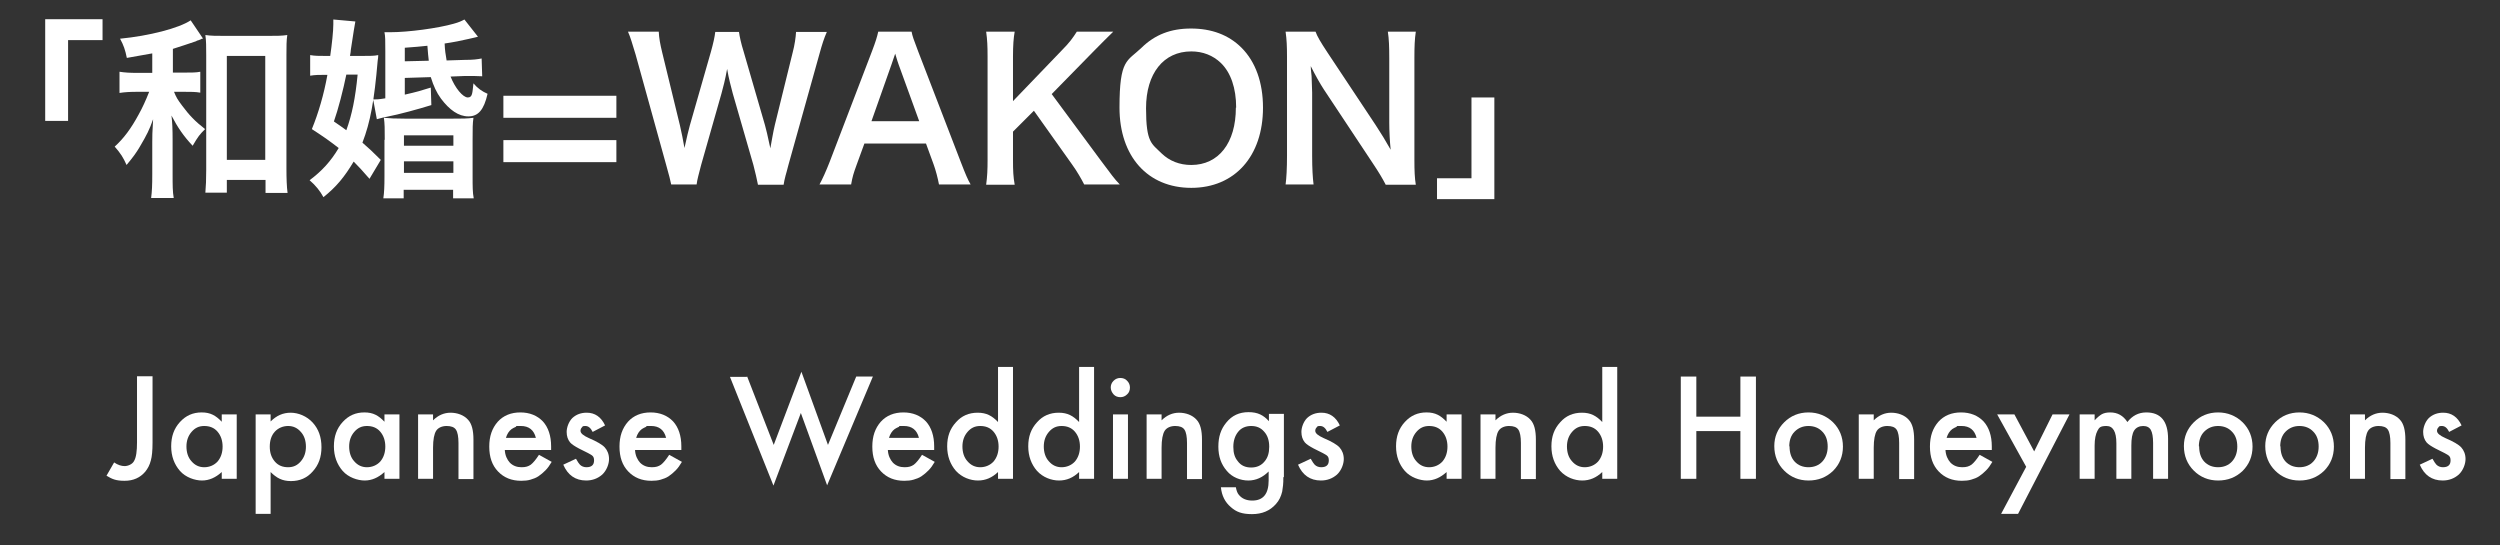
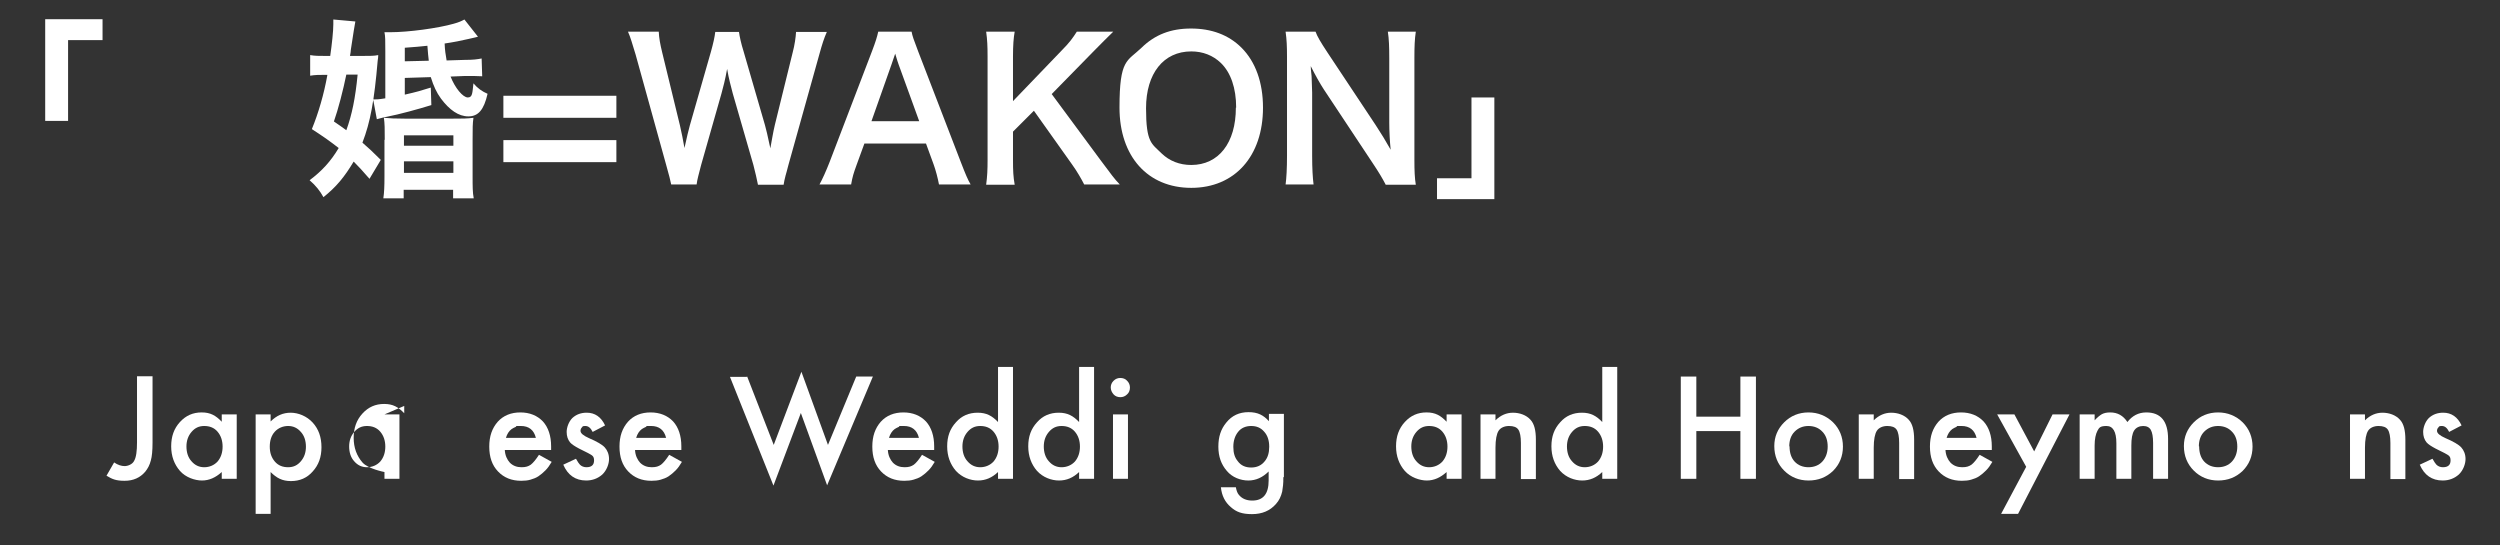
<svg xmlns="http://www.w3.org/2000/svg" version="1.1" viewBox="0 0 885 193">
  <rect x="0" y="0" width="885" height="193" fill="#333333" stroke="none" />
  <defs>
    <style>
      .cls-1 {
        isolation: isolate;
      }

      .cls-2 {
        fill: #fff;
      }
    </style>
  </defs>
  <g>
    <g id="_レイヤー_1" data-name="レイヤー_1">
      <g id="wakon_copy">
        <g id="_和婚_WAKON_2" class="cls-1">
          <g class="cls-1">
            <path class="cls-2" d="M16,42.8V6.8h20.3v7.4h-12.2v28.6h-8.1Z" />
-             <path class="cls-2" d="M53.9,18.9c-2.7.5-4.4.8-9,1.6-.6-2.9-1.1-4.4-2.4-6.8,10.3-1,20.8-3.7,25-6.5l4.4,6.5h-.4q-.5.3-1.4.6c0,0-.3,0-.7.3-2,.7-6.3,2.1-8.2,2.7v8.4h4c2.7,0,4.2,0,5.7-.3v7.4c-1.7-.3-3.3-.3-5.8-.3h-3.5c.8,2,1.3,2.8,2.8,4.8,2.6,3.5,4.6,5.6,8.2,8.4-2,2-2.4,2.5-4.4,5.9-3.3-3.5-5.3-6.5-7.5-10.7.3,2.4.4,4.9.4,8.7v11.9c0,4.2,0,6.3.4,8.6h-8c.3-2.4.4-4.4.4-8.6v-11.3c0-1.8,0-3.3.3-8-1.3,3.7-2.2,5.5-4.8,9.9-1.2,2-2.1,3.3-4.6,6.3-1.2-2.7-2.1-4.1-4.2-6.5,3.2-2.9,5.8-6.4,8.5-11.4q1.9-3.4,3.7-8h-4.2c-2.5,0-4.4.1-6.3.4v-7.5c2,.3,3.6.4,6.4.4h5.2v-6.7ZM80.2,68.2h-7.5c.2-2.1.3-4.9.3-8V19.6c0-3,0-5.2-.3-7.2,2.1.3,3.7.3,6.7.3h15.6c2.9,0,4.7,0,6.7-.3-.3,2-.3,4-.3,7.2v40c0,3.5.1,6.5.4,8.7h-7.8v-4.6h-13.7v4.5ZM80.3,56.6h13.6V19.8h-13.6v36.8Z" />
            <path class="cls-2" d="M128.1,19.8c3,0,4.3,0,5.8-.3,0,.9-.1,1.2-.2,2-1.2,14.1-2.6,21.8-5.4,29,2.4,2.1,3.5,3.1,6.5,6.1l-4,6.7c-2.7-3.1-3.7-4.2-5.6-6.1-3.3,5.5-6.1,8.9-10.7,12.6-1.2-2.2-2.7-4.1-4.9-6,4.4-3.3,7.5-6.7,10.3-11.4-3.1-2.4-4.9-3.7-9.5-6.7,2.3-5.6,4.3-12.4,5.5-19.2h-1.1c-1.7,0-3.3,0-5,.3v-7.3c1.7.3,3,.3,5.5.3h1.6c.6-4.1,1.1-8.8,1.1-11.2s0-.8,0-1.7l7.8.7q-.3,1.4-1.6,10c0,.7-.1.8-.3,2.2h4.3ZM122.6,26.4c-1.1,5.4-2.9,12.4-4.4,16.6,2.2,1.5,2.9,2,4.4,3.1,2-5.5,3.2-11.4,4-19.7h-4.1ZM143.3,27.4v6.1c4.4-1,5.7-1.4,9.2-2.5l.2,6.2c-4.5,1.4-11.4,3.3-15.6,4.1-1.4.3-1.6.3-3.7.9l-1.3-7c1.1,0,2,0,4.3-.4v-16.7c0-3.9,0-5.2-.3-6.7h2.2c6.2,0,16.7-1.4,22.3-3,1.8-.5,2.7-.9,3.8-1.5l4.8,6.1c-.5.1-.9.2-1.2.3q-1.2.3-2.2.5c-2,.5-5.6,1.2-8.4,1.6.1,2.4.3,3.7.7,6l6.4-.2c3.1,0,4.4-.2,6-.5l.2,6.3c-1.1,0-1.9-.1-2.9-.1h-3.3l-5,.2c1.6,4.1,4.4,7.4,6.1,7.4s1.6-1.6,2-5c1.4,1.7,3.1,2.9,5,3.7-1.3,5.7-3.3,8-6.8,8s-6.7-2.3-9.7-6.3c-1.6-2.2-2.6-4.4-3.6-7.6l-9.7.3ZM136.2,49.5c0-4.1,0-5.5-.3-7.8,2.4.2,3.5.3,7.5.3h16.7c3.7,0,5.2,0,7.5-.3-.3,2.2-.3,3.5-.3,7.8v13.1c0,3.3,0,5.6.4,7.6h-7.3v-3h-17.5v3h-7.2c.3-2,.4-4.2.4-7.7v-13ZM143,51.6h17.5v-3.7h-17.5v3.7ZM143,61.2h17.5v-4.1h-17.5v4.1ZM151.8,21.6c-.2-1.6-.3-2.8-.5-5.4-2.7.3-4,.4-8,.7v4.8l8.5-.2Z" />
            <path class="cls-2" d="M218.2,41.7h-40v-7.8h40v7.8ZM218.2,57.4h-40v-7.8h40v7.8Z" />
            <path class="cls-2" d="M268.3,65.3c-.3-1.6-1-4.6-1.6-6.9l-7.3-25.3c-.7-2.7-1.4-5.2-2-8.7-.7,3.9-1.4,6.5-2,8.7l-7.2,25.3c-.8,3.1-1.4,5.2-1.6,6.9h-9q-.3-1.7-1.8-7l-10.8-39c-1.2-3.9-1.8-6.1-2.7-8.1h10.9c.1,2.3.5,4.4,1.2,7.3l6.3,25.9c.5,2.1,1.2,5.6,1.6,8,.9-4.2,1.4-6.1,1.9-8l7.5-26.2c.8-2.9,1.3-5.1,1.5-6.9h8.4c.2,1.6.8,4.3,1.6,6.8l7.6,26.2c.5,1.8.8,3.1,1.9,8.2q.3-1.6.7-3.9c.2-1.1.7-3.7.9-4.4l6.3-25.6c.7-2.6,1.1-5.4,1.2-7.3h10.9c-1,2.3-1.6,4.1-2.7,8.1l-10.9,39c-.5,1.9-.8,3.1-1,3.7q-.5,1.9-.7,3.3h-9.1Z" />
            <path class="cls-2" d="M332.4,65.3c-.4-2.2-1.2-5.2-1.9-7.1l-2.7-7.4h-21.8l-2.7,7.4c-1.2,3.3-1.5,4.3-2,7.1h-11.2c1-1.8,2.4-4.9,3.6-8l15-39.2c1.3-3.4,1.8-5.1,2.2-6.9h11.8c.3,1.6.7,2.7,2.3,6.9l15.1,39.2c1.7,4.4,2.5,6.3,3.5,8h-11.2ZM318.1,22.8c-.3-.7-.5-1.6-1.2-3.8q-1.1,3.2-1.3,3.8l-7.1,20.1h16.9l-7.3-20.1Z" />
            <path class="cls-2" d="M389.6,56.7c4.1,5.5,4.8,6.5,6.8,8.6h-12.6c-1-2-2.7-4.9-4.3-7.1l-13.5-19-7.4,7.4v10c0,4,.1,5.9.6,8.8h-10.1c.4-3.1.5-5.2.5-8.8V20c0-3.7-.1-5.9-.5-8.8h10.1c-.4,2.2-.6,4.9-.6,8.8v15.8l17.3-18c2.7-2.7,3.9-4.4,5.3-6.6h12.9c-2,2-4.2,4.1-7.2,7.2l-14.6,14.9,17.3,23.4Z" />
            <path class="cls-2" d="M439.5,16.9c5,5,7.6,12.4,7.6,21.2,0,17.2-10,28.4-25.4,28.4s-25.4-11.1-25.4-28.4,2.7-16.3,7.8-21.2c4.7-4.6,10.3-6.8,17.5-6.8s13.3,2.2,17.9,6.8ZM437.6,38.1c0-6.9-1.9-12.4-5.4-15.8-2.8-2.7-6.4-4.1-10.5-4.1-9.8,0-16,7.8-16,20.1s2,12.5,5.5,16c2.8,2.7,6.4,4.1,10.5,4.1,9.7,0,15.8-7.8,15.8-20.3Z" />
            <path class="cls-2" d="M490.5,65.3c-1.2-2.3-2.4-4.3-4.4-7.3l-17.5-26.4c-1.3-2-3-5-4.6-8.2q0,1,.3,3.5c0,1.3.2,4.4.2,5.9v22.3c0,4.6.2,7.8.5,10.2h-9.9c.3-2.2.5-5.6.5-10.3V20c0-3.5-.1-6-.5-8.8h10.6c.6,1.7,1.8,3.7,4.1,7.2l17.2,25.9c1.6,2.4,3.8,6,5.3,8.7-.3-2.7-.5-6.7-.5-9.6v-22.8c0-4-.1-6.8-.5-9.4h9.9c-.4,2.7-.5,5.2-.5,9.4v36c0,3.8.1,6.4.5,8.8h-10.7Z" />
            <path class="cls-2" d="M529,34.5v36h-20.3v-7.4h12.2v-28.6h8.1Z" />
          </g>
        </g>
        <g id="Japanese_Weddings_and_Honeymoons-2" class="cls-1">
          <g class="cls-1">
            <path class="cls-2" d="M54,133.3v23.4c0,2.8-.2,4.9-.6,6.3-.4,1.6-1.1,2.9-2,4-1.8,2.1-4.2,3.2-7.3,3.2s-4.4-.6-6.4-1.8l2.7-4.7c1.3.9,2.6,1.3,3.7,1.3s2.8-.6,3.4-1.9c.7-1.2,1-3.4,1-6.5v-23.4h5.5Z" />
            <path class="cls-2" d="M78.5,146.7h5.3v22.8h-5.3v-2.4c-2.2,2-4.5,3-7,3s-5.8-1.1-7.8-3.4c-2-2.3-3.1-5.2-3.1-8.7s1-6.3,3.1-8.6,4.6-3.4,7.7-3.4,5,1.1,7.1,3.3v-2.6ZM66,158c0,2.2.6,4,1.8,5.3,1.2,1.4,2.7,2.1,4.5,2.1s3.5-.7,4.7-2c1.2-1.4,1.8-3.2,1.8-5.3s-.6-3.9-1.8-5.3c-1.2-1.4-2.8-2-4.7-2s-3.3.7-4.5,2.1c-1.2,1.4-1.8,3.1-1.8,5.2Z" />
            <path class="cls-2" d="M95.8,181.9h-5.3v-35.2h5.3v2.5c2.1-2.1,4.4-3.1,7.1-3.1s5.7,1.2,7.8,3.5c2.1,2.3,3.1,5.2,3.1,8.7s-1,6.3-3.1,8.6c-2,2.3-4.6,3.4-7.7,3.4s-5.1-1.1-7.2-3.2v15ZM108.3,158.2c0-2.2-.6-4-1.8-5.3-1.2-1.4-2.7-2.1-4.5-2.1s-3.5.7-4.7,2-1.8,3.1-1.8,5.3.6,3.9,1.8,5.3c1.2,1.4,2.8,2,4.7,2s3.3-.7,4.5-2.1c1.2-1.4,1.8-3.1,1.8-5.2Z" />
-             <path class="cls-2" d="M136.1,146.7h5.3v22.8h-5.3v-2.4c-2.2,2-4.5,3-7,3s-5.8-1.1-7.8-3.4c-2-2.3-3.1-5.2-3.1-8.7s1-6.3,3.1-8.6,4.6-3.4,7.7-3.4,5,1.1,7.1,3.3v-2.6ZM123.6,158c0,2.2.6,4,1.8,5.3,1.2,1.4,2.7,2.1,4.5,2.1s3.5-.7,4.7-2c1.2-1.4,1.8-3.2,1.8-5.3s-.6-3.9-1.8-5.3c-1.2-1.4-2.8-2-4.7-2s-3.3.7-4.5,2.1c-1.2,1.4-1.8,3.1-1.8,5.2Z" />
-             <path class="cls-2" d="M148,146.7h5.3v2.1c1.8-1.8,3.9-2.7,6.2-2.7s4.7.8,6.2,2.5c1.3,1.4,1.9,3.7,1.9,7v14h-5.3v-12.8c0-2.2-.3-3.8-.9-4.7-.6-.9-1.7-1.3-3.3-1.3s-3,.6-3.7,1.7c-.7,1.1-1.1,3.1-1.1,6v11h-5.3v-22.8Z" />
+             <path class="cls-2" d="M136.1,146.7h5.3v22.8h-5.3v-2.4s-5.8-1.1-7.8-3.4c-2-2.3-3.1-5.2-3.1-8.7s1-6.3,3.1-8.6,4.6-3.4,7.7-3.4,5,1.1,7.1,3.3v-2.6ZM123.6,158c0,2.2.6,4,1.8,5.3,1.2,1.4,2.7,2.1,4.5,2.1s3.5-.7,4.7-2c1.2-1.4,1.8-3.2,1.8-5.3s-.6-3.9-1.8-5.3c-1.2-1.4-2.8-2-4.7-2s-3.3.7-4.5,2.1c-1.2,1.4-1.8,3.1-1.8,5.2Z" />
            <path class="cls-2" d="M195.1,159.3h-16.4c.1,1.9.8,3.4,1.8,4.5,1.1,1.1,2.5,1.6,4.1,1.6s2.4-.3,3.3-.9c.8-.6,1.8-1.8,2.9-3.5l4.5,2.5c-.7,1.2-1.4,2.2-2.2,3s-1.6,1.5-2.5,2.1-1.8.9-2.8,1.2-2.1.4-3.3.4c-3.4,0-6.1-1.1-8.2-3.3-2.1-2.2-3.1-5.1-3.1-8.8s1-6.5,3-8.8c2-2.2,4.7-3.3,8-3.3s6,1.1,8,3.2c1.9,2.1,2.9,5.1,2.9,8.8v1.2ZM189.7,155c-.7-2.8-2.5-4.2-5.3-4.2s-1.2,0-1.8.3-1.1.5-1.5.8-.9.8-1.2,1.3-.6,1.1-.8,1.8h10.6Z" />
            <path class="cls-2" d="M214.2,150.6l-4.4,2.3c-.7-1.4-1.5-2.1-2.6-2.1s-.9.2-1.2.5-.5.7-.5,1.2c0,.9,1,1.7,3,2.6,2.8,1.2,4.7,2.3,5.6,3.3s1.5,2.4,1.5,4.1-.8,4-2.4,5.5c-1.6,1.4-3.5,2.1-5.7,2.1-3.8,0-6.5-1.9-8.1-5.6l4.5-2.1c.6,1.1,1.1,1.8,1.4,2.1.6.6,1.4.9,2.3.9,1.8,0,2.7-.8,2.7-2.4s-.7-1.8-2.1-2.6c-.5-.3-1.1-.5-1.6-.8s-1.1-.5-1.6-.8c-1.5-.8-2.6-1.5-3.2-2.2-.8-1-1.2-2.2-1.2-3.7s.7-3.6,2-4.9c1.4-1.3,3.1-1.9,5.1-1.9,2.9,0,5.1,1.5,6.5,4.5Z" />
            <path class="cls-2" d="M241.2,159.3h-16.4c.1,1.9.8,3.4,1.8,4.5,1.1,1.1,2.5,1.6,4.1,1.6s2.4-.3,3.3-.9c.8-.6,1.8-1.8,2.9-3.5l4.5,2.5c-.7,1.2-1.4,2.2-2.2,3s-1.6,1.5-2.5,2.1-1.8.9-2.8,1.2-2.1.4-3.3.4c-3.4,0-6.1-1.1-8.2-3.3-2.1-2.2-3.1-5.1-3.1-8.8s1-6.5,3-8.8c2-2.2,4.7-3.3,8-3.3s6,1.1,8,3.2c1.9,2.1,2.9,5.1,2.9,8.8v1.2ZM235.8,155c-.7-2.8-2.5-4.2-5.3-4.2s-1.2,0-1.8.3-1.1.5-1.5.8-.9.8-1.2,1.3-.6,1.1-.8,1.8h10.6Z" />
            <path class="cls-2" d="M264.5,133.3l9.4,24.2,9.8-25.9,9.4,25.9,10-24.2h5.9l-16.2,38.5-9.3-25.6-9.7,25.7-15.4-38.5h5.9Z" />
            <path class="cls-2" d="M330.7,159.3h-16.4c.1,1.9.8,3.4,1.8,4.5,1.1,1.1,2.5,1.6,4.1,1.6s2.4-.3,3.3-.9c.8-.6,1.8-1.8,2.9-3.5l4.5,2.5c-.7,1.2-1.4,2.2-2.2,3s-1.6,1.5-2.5,2.1-1.8.9-2.8,1.2-2.1.4-3.3.4c-3.4,0-6.1-1.1-8.2-3.3-2.1-2.2-3.1-5.1-3.1-8.8s1-6.5,3-8.8c2-2.2,4.7-3.3,8-3.3s6,1.1,8,3.2c1.9,2.1,2.9,5.1,2.9,8.8v1.2ZM325.3,155c-.7-2.8-2.5-4.2-5.3-4.2s-1.2,0-1.8.3-1.1.5-1.5.8-.9.8-1.2,1.3-.6,1.1-.8,1.8h10.6Z" />
            <path class="cls-2" d="M353.3,129.9h5.3v39.6h-5.3v-2.4c-2.1,2-4.4,3-7.1,3s-5.7-1.1-7.8-3.4c-2-2.3-3.1-5.2-3.1-8.7s1-6.2,3.1-8.5c2-2.3,4.6-3.4,7.7-3.4s5.1,1.1,7.2,3.3v-19.4ZM340.7,158c0,2.2.6,4,1.8,5.3,1.2,1.4,2.7,2.1,4.5,2.1s3.5-.7,4.7-2c1.2-1.4,1.8-3.2,1.8-5.3s-.6-3.9-1.8-5.3c-1.2-1.4-2.8-2-4.7-2s-3.3.7-4.5,2.1c-1.2,1.4-1.8,3.1-1.8,5.2Z" />
            <path class="cls-2" d="M382,129.9h5.3v39.6h-5.3v-2.4c-2.1,2-4.4,3-7.1,3s-5.7-1.1-7.8-3.4c-2-2.3-3.1-5.2-3.1-8.7s1-6.2,3.1-8.5c2-2.3,4.6-3.4,7.7-3.4s5.1,1.1,7.2,3.3v-19.4ZM369.5,158c0,2.2.6,4,1.8,5.3,1.2,1.4,2.7,2.1,4.5,2.1s3.5-.7,4.7-2c1.2-1.4,1.8-3.2,1.8-5.3s-.6-3.9-1.8-5.3c-1.2-1.4-2.8-2-4.7-2s-3.3.7-4.5,2.1c-1.2,1.4-1.8,3.1-1.8,5.2Z" />
            <path class="cls-2" d="M393.2,137.2c0-.9.3-1.7,1-2.4s1.5-1,2.4-1,1.8.3,2.4,1c.7.7,1,1.5,1,2.4s-.3,1.8-1,2.4c-.7.7-1.5,1-2.4,1s-1.8-.3-2.4-1-1-1.5-1-2.5ZM399.3,146.7v22.8h-5.3v-22.8h5.3Z" />
-             <path class="cls-2" d="M405.9,146.7h5.3v2.1c1.8-1.8,3.9-2.7,6.2-2.7s4.7.8,6.2,2.5c1.3,1.4,1.9,3.7,1.9,7v14h-5.3v-12.8c0-2.2-.3-3.8-.9-4.7-.6-.9-1.7-1.3-3.3-1.3s-3,.6-3.7,1.7c-.7,1.1-1.1,3.1-1.1,6v11h-5.3v-22.8Z" />
            <path class="cls-2" d="M454.3,169c0,1.1,0,2-.1,2.8s-.2,1.5-.3,2.2c-.4,1.7-1.1,3.2-2.2,4.4-2.1,2.4-4.9,3.6-8.5,3.6s-5.6-.8-7.5-2.5c-2-1.7-3.2-4-3.5-7h5.3c.2,1.1.5,2,1,2.6,1.1,1.4,2.7,2.1,4.8,2.1,3.9,0,5.8-2.4,5.8-7.1v-3.2c-2.1,2.1-4.5,3.2-7.2,3.2s-5.7-1.1-7.6-3.4c-2-2.3-3-5.1-3-8.6s.9-6.2,2.8-8.5c2-2.5,4.6-3.7,7.9-3.7s5.3,1.1,7.2,3.2v-2.6h5.3v22.3ZM449.3,158.1c0-2.2-.6-4-1.8-5.3-1.2-1.4-2.7-2-4.6-2s-3.6.7-4.7,2.2c-1,1.3-1.6,3-1.6,5.2s.5,3.8,1.6,5.1c1.1,1.5,2.7,2.2,4.7,2.2s3.6-.7,4.8-2.2c1.1-1.3,1.6-3,1.6-5.1Z" />
-             <path class="cls-2" d="M474.3,150.6l-4.4,2.3c-.7-1.4-1.5-2.1-2.6-2.1s-.9.2-1.2.5-.5.7-.5,1.2c0,.9,1,1.7,3,2.6,2.8,1.2,4.7,2.3,5.6,3.3s1.5,2.4,1.5,4.1-.8,4-2.4,5.5c-1.6,1.4-3.5,2.1-5.7,2.1-3.8,0-6.5-1.9-8.1-5.6l4.5-2.1c.6,1.1,1.1,1.8,1.4,2.1.6.6,1.4.9,2.3.9,1.8,0,2.7-.8,2.7-2.4s-.7-1.8-2.1-2.6c-.5-.3-1.1-.5-1.6-.8s-1.1-.5-1.6-.8c-1.5-.8-2.6-1.5-3.2-2.2-.8-1-1.2-2.2-1.2-3.7s.7-3.6,2-4.9c1.4-1.3,3.1-1.9,5.1-1.9,2.9,0,5.1,1.5,6.5,4.5Z" />
            <path class="cls-2" d="M512.1,146.7h5.3v22.8h-5.3v-2.4c-2.2,2-4.5,3-7,3s-5.8-1.1-7.8-3.4c-2-2.3-3.1-5.2-3.1-8.7s1-6.3,3.1-8.6,4.6-3.4,7.7-3.4,5,1.1,7.1,3.3v-2.6ZM499.6,158c0,2.2.6,4,1.8,5.3,1.2,1.4,2.7,2.1,4.5,2.1s3.5-.7,4.7-2c1.2-1.4,1.8-3.2,1.8-5.3s-.6-3.9-1.8-5.3c-1.2-1.4-2.8-2-4.7-2s-3.3.7-4.5,2.1c-1.2,1.4-1.8,3.1-1.8,5.2Z" />
            <path class="cls-2" d="M524.1,146.7h5.3v2.1c1.8-1.8,3.9-2.7,6.2-2.7s4.7.8,6.2,2.5c1.3,1.4,1.9,3.7,1.9,7v14h-5.3v-12.8c0-2.2-.3-3.8-.9-4.7-.6-.9-1.7-1.3-3.3-1.3s-3,.6-3.7,1.7c-.7,1.1-1.1,3.1-1.1,6v11h-5.3v-22.8Z" />
            <path class="cls-2" d="M567.2,129.9h5.3v39.6h-5.3v-2.4c-2.1,2-4.4,3-7.1,3s-5.7-1.1-7.8-3.4c-2-2.3-3.1-5.2-3.1-8.7s1-6.2,3.1-8.5c2-2.3,4.6-3.4,7.7-3.4s5.1,1.1,7.2,3.3v-19.4ZM554.7,158c0,2.2.6,4,1.8,5.3,1.2,1.4,2.7,2.1,4.5,2.1s3.5-.7,4.7-2c1.2-1.4,1.8-3.2,1.8-5.3s-.6-3.9-1.8-5.3c-1.2-1.4-2.8-2-4.7-2s-3.3.7-4.5,2.1c-1.2,1.4-1.8,3.1-1.8,5.2Z" />
            <path class="cls-2" d="M600.5,147.5h15.6v-14.2h5.5v36.2h-5.5v-16.9h-15.6v16.9h-5.5v-36.2h5.5v14.2Z" />
            <path class="cls-2" d="M628.1,157.9c0-3.3,1.2-6.1,3.5-8.4s5.2-3.5,8.6-3.5,6.3,1.2,8.7,3.5c2.3,2.3,3.5,5.2,3.5,8.6s-1.2,6.3-3.5,8.6c-2.4,2.3-5.3,3.4-8.7,3.4s-6.3-1.2-8.6-3.5c-2.3-2.3-3.5-5.2-3.5-8.7ZM633.5,158c0,2.3.6,4.1,1.8,5.4,1.2,1.3,2.9,2,4.9,2s3.7-.7,4.9-2,1.9-3.1,1.9-5.3-.6-4-1.9-5.3c-1.2-1.3-2.9-2-4.9-2s-3.6.7-4.9,2-1.9,3.1-1.9,5.2Z" />
            <path class="cls-2" d="M658,146.7h5.3v2.1c1.8-1.8,3.9-2.7,6.2-2.7s4.7.8,6.2,2.5c1.3,1.4,1.9,3.7,1.9,7v14h-5.3v-12.8c0-2.2-.3-3.8-.9-4.7-.6-.9-1.7-1.3-3.3-1.3s-3,.6-3.7,1.7c-.7,1.1-1.1,3.1-1.1,6v11h-5.3v-22.8Z" />
            <path class="cls-2" d="M705.1,159.3h-16.4c.1,1.9.8,3.4,1.8,4.5,1.1,1.1,2.5,1.6,4.1,1.6s2.4-.3,3.3-.9c.8-.6,1.8-1.8,2.9-3.5l4.5,2.5c-.7,1.2-1.4,2.2-2.2,3s-1.6,1.5-2.5,2.1-1.8.9-2.8,1.2-2.1.4-3.3.4c-3.4,0-6.1-1.1-8.2-3.3-2.1-2.2-3.1-5.1-3.1-8.8s1-6.5,3-8.8c2-2.2,4.7-3.3,8-3.3s6,1.1,8,3.2c1.9,2.1,2.9,5.1,2.9,8.8v1.2ZM699.7,155c-.7-2.8-2.5-4.2-5.3-4.2s-1.2,0-1.8.3-1.1.5-1.5.8-.9.8-1.2,1.3-.6,1.1-.8,1.8h10.6Z" />
            <path class="cls-2" d="M717.3,165.3l-10.3-18.6h6.1l7,13.1,6.5-13.1h6l-18.2,35.2h-6l8.9-16.7Z" />
            <path class="cls-2" d="M736.2,146.7h5.3v2.1c1-1.1,1.9-1.8,2.6-2.2.8-.4,1.7-.6,2.9-.6,2.6,0,4.6,1.1,6.1,3.4,1.7-2.2,3.9-3.4,6.7-3.4,5.1,0,7.7,3.1,7.7,9.4v14.1h-5.3v-12.7c0-2.2-.3-3.7-.8-4.6-.5-.9-1.4-1.4-2.7-1.4s-2.5.5-3.2,1.6-1,2.9-1,5.3v11.8h-5.3v-12.6c0-4.1-1.2-6.1-3.5-6.1s-2.6.6-3.2,1.7-1,2.9-1,5.2v11.8h-5.3v-22.8Z" />
            <path class="cls-2" d="M773.1,157.9c0-3.3,1.2-6.1,3.5-8.4s5.2-3.5,8.6-3.5,6.3,1.2,8.7,3.5c2.3,2.3,3.5,5.2,3.5,8.6s-1.2,6.3-3.5,8.6c-2.4,2.3-5.3,3.4-8.7,3.4s-6.3-1.2-8.6-3.5c-2.3-2.3-3.5-5.2-3.5-8.7ZM778.5,158c0,2.3.6,4.1,1.8,5.4,1.2,1.3,2.9,2,4.9,2s3.7-.7,4.9-2,1.9-3.1,1.9-5.3-.6-4-1.9-5.3c-1.2-1.3-2.9-2-4.9-2s-3.6.7-4.9,2-1.9,3.1-1.9,5.2Z" />
-             <path class="cls-2" d="M801.9,157.9c0-3.3,1.2-6.1,3.5-8.4s5.2-3.5,8.6-3.5,6.3,1.2,8.7,3.5c2.3,2.3,3.5,5.2,3.5,8.6s-1.2,6.3-3.5,8.6c-2.4,2.3-5.3,3.4-8.7,3.4s-6.3-1.2-8.6-3.5c-2.3-2.3-3.5-5.2-3.5-8.7ZM807.3,158c0,2.3.6,4.1,1.8,5.4,1.2,1.3,2.9,2,4.9,2s3.7-.7,4.9-2,1.9-3.1,1.9-5.3-.6-4-1.9-5.3c-1.2-1.3-2.9-2-4.9-2s-3.6.7-4.9,2-1.9,3.1-1.9,5.2Z" />
            <path class="cls-2" d="M831.9,146.7h5.3v2.1c1.8-1.8,3.9-2.7,6.2-2.7s4.7.8,6.2,2.5c1.3,1.4,1.9,3.7,1.9,7v14h-5.3v-12.8c0-2.2-.3-3.8-.9-4.7-.6-.9-1.7-1.3-3.3-1.3s-3,.6-3.7,1.7c-.7,1.1-1.1,3.1-1.1,6v11h-5.3v-22.8Z" />
            <path class="cls-2" d="M871.4,150.6l-4.4,2.3c-.7-1.4-1.5-2.1-2.6-2.1s-.9.2-1.2.5-.5.7-.5,1.2c0,.9,1,1.7,3,2.6,2.8,1.2,4.7,2.3,5.6,3.3s1.5,2.4,1.5,4.1-.8,4-2.4,5.5c-1.6,1.4-3.5,2.1-5.7,2.1-3.8,0-6.5-1.9-8.1-5.6l4.5-2.1c.6,1.1,1.1,1.8,1.4,2.1.6.6,1.4.9,2.3.9,1.8,0,2.7-.8,2.7-2.4s-.7-1.8-2.1-2.6c-.5-.3-1.1-.5-1.6-.8s-1.1-.5-1.6-.8c-1.5-.8-2.6-1.5-3.2-2.2-.8-1-1.2-2.2-1.2-3.7s.7-3.6,2-4.9c1.4-1.3,3.1-1.9,5.1-1.9,2.9,0,5.1,1.5,6.5,4.5Z" />
          </g>
        </g>
      </g>
    </g>
  </g>
</svg>